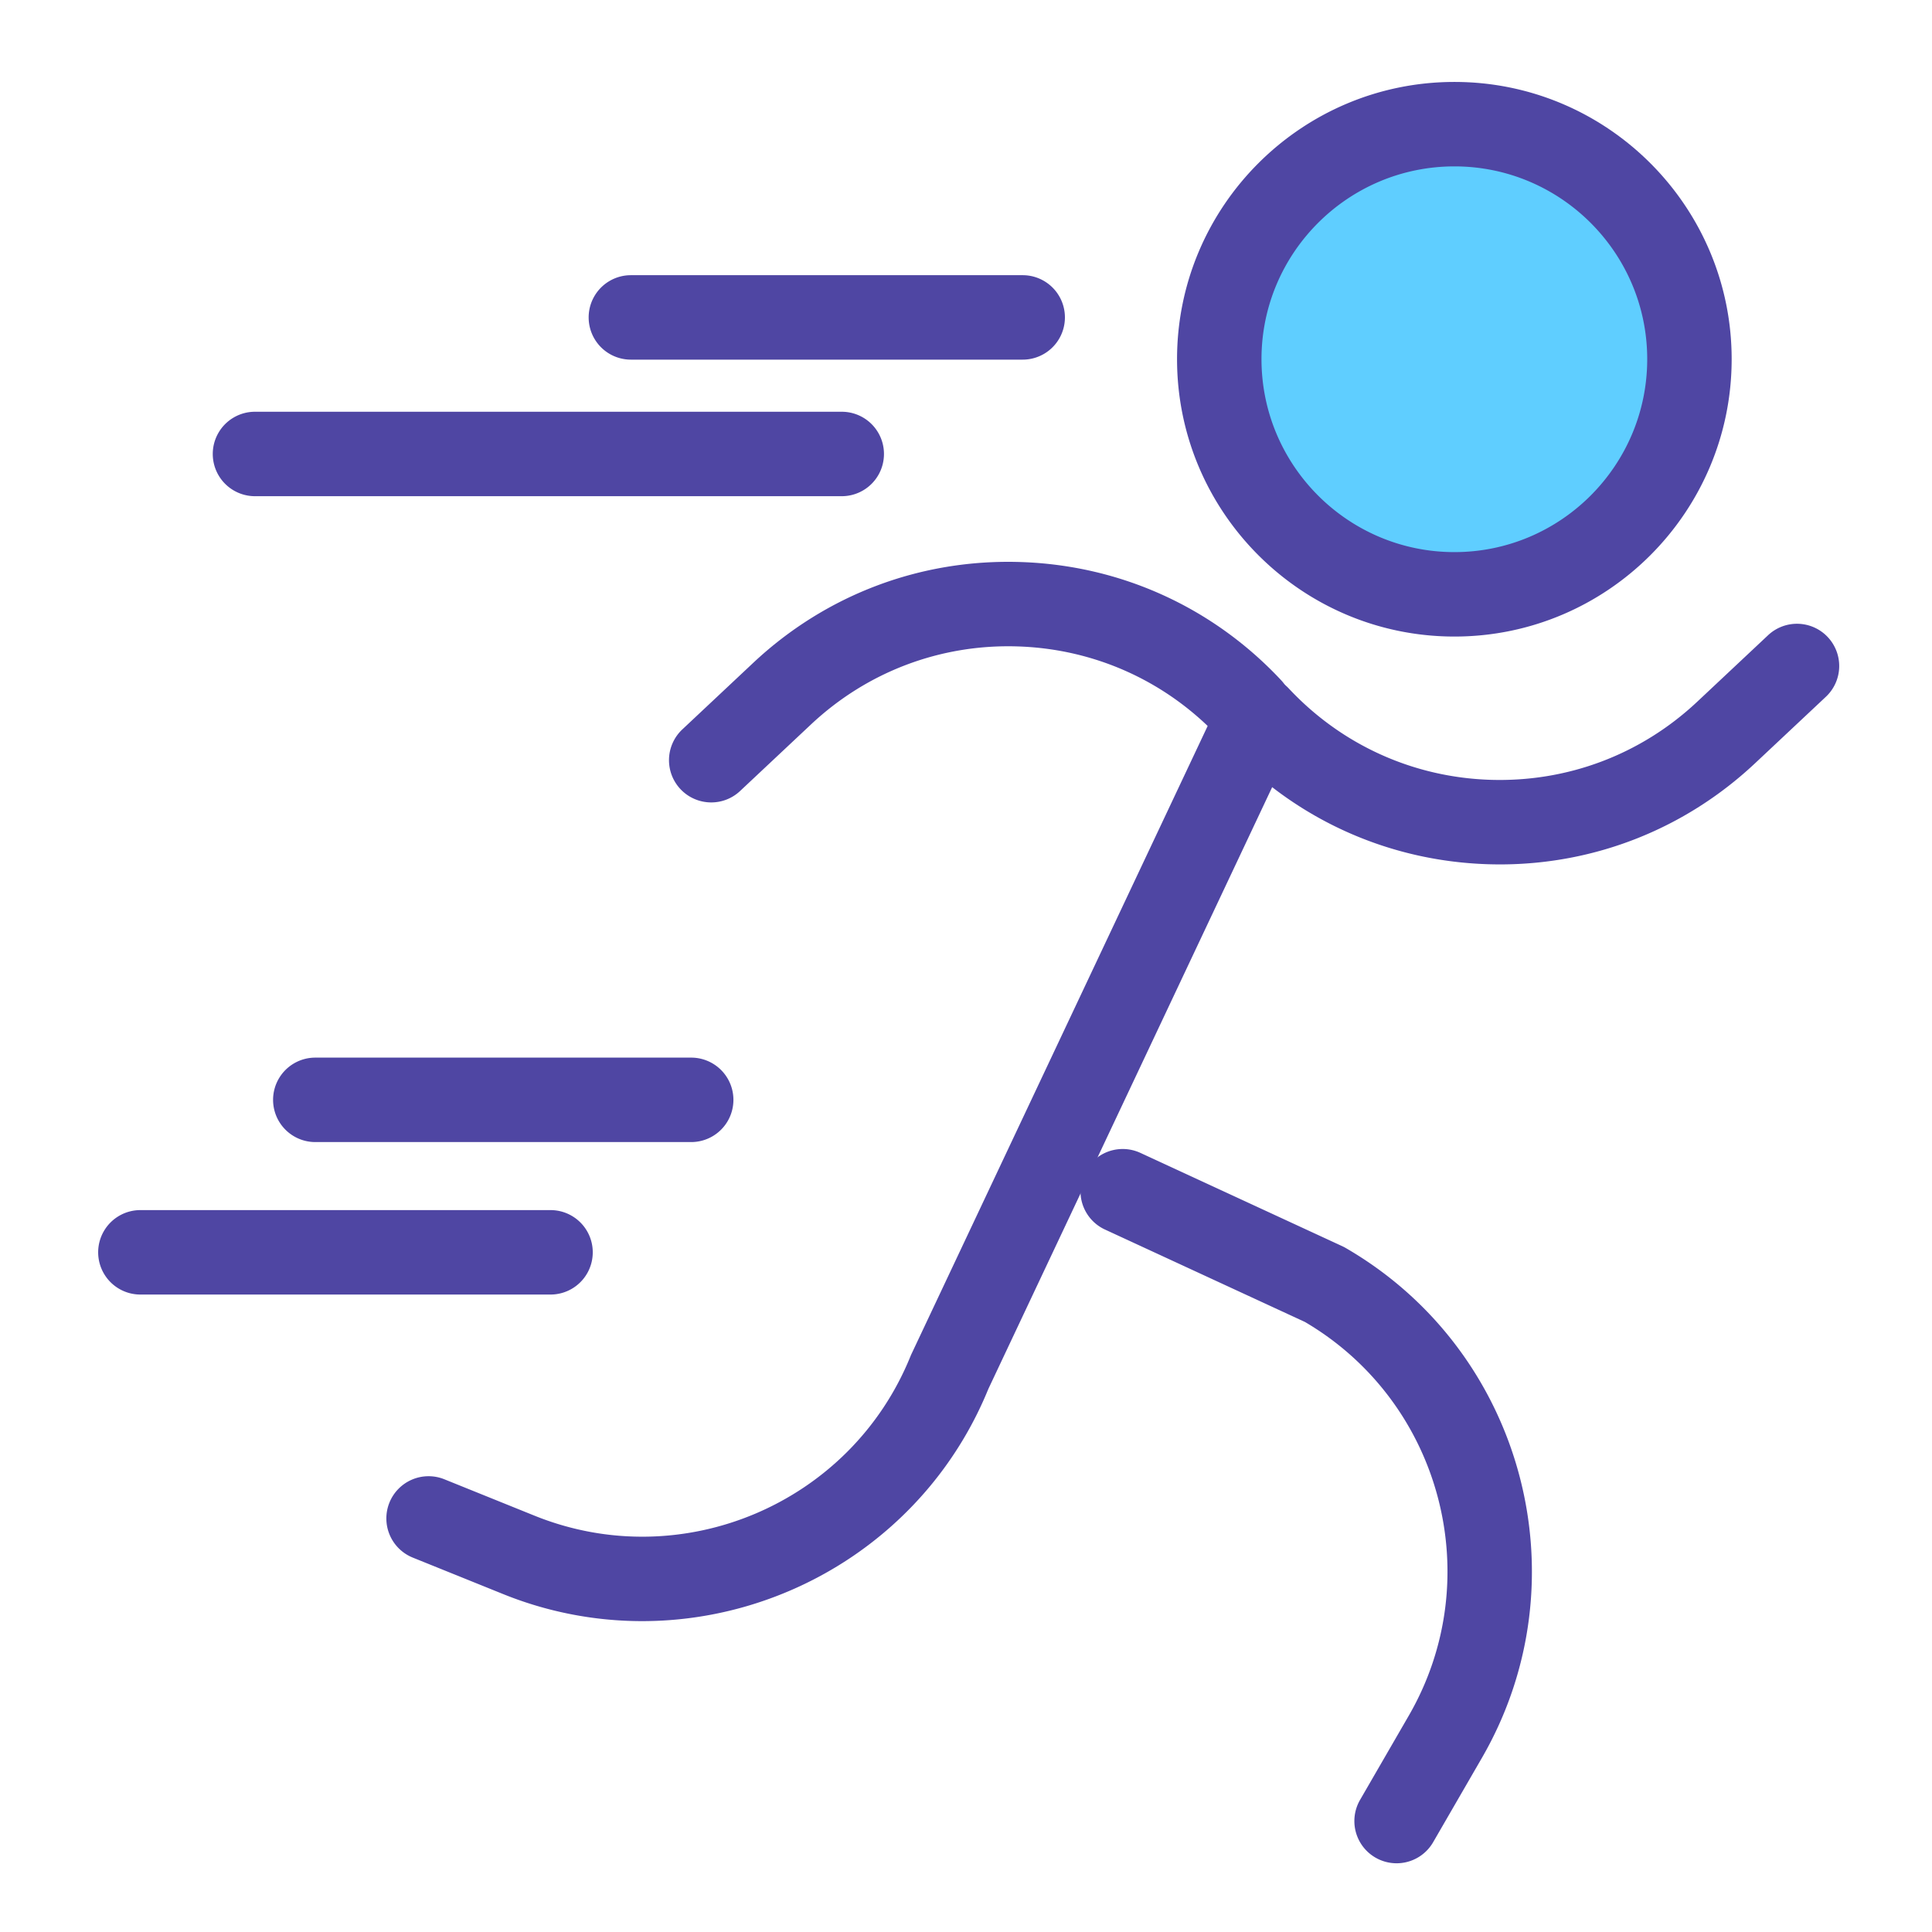
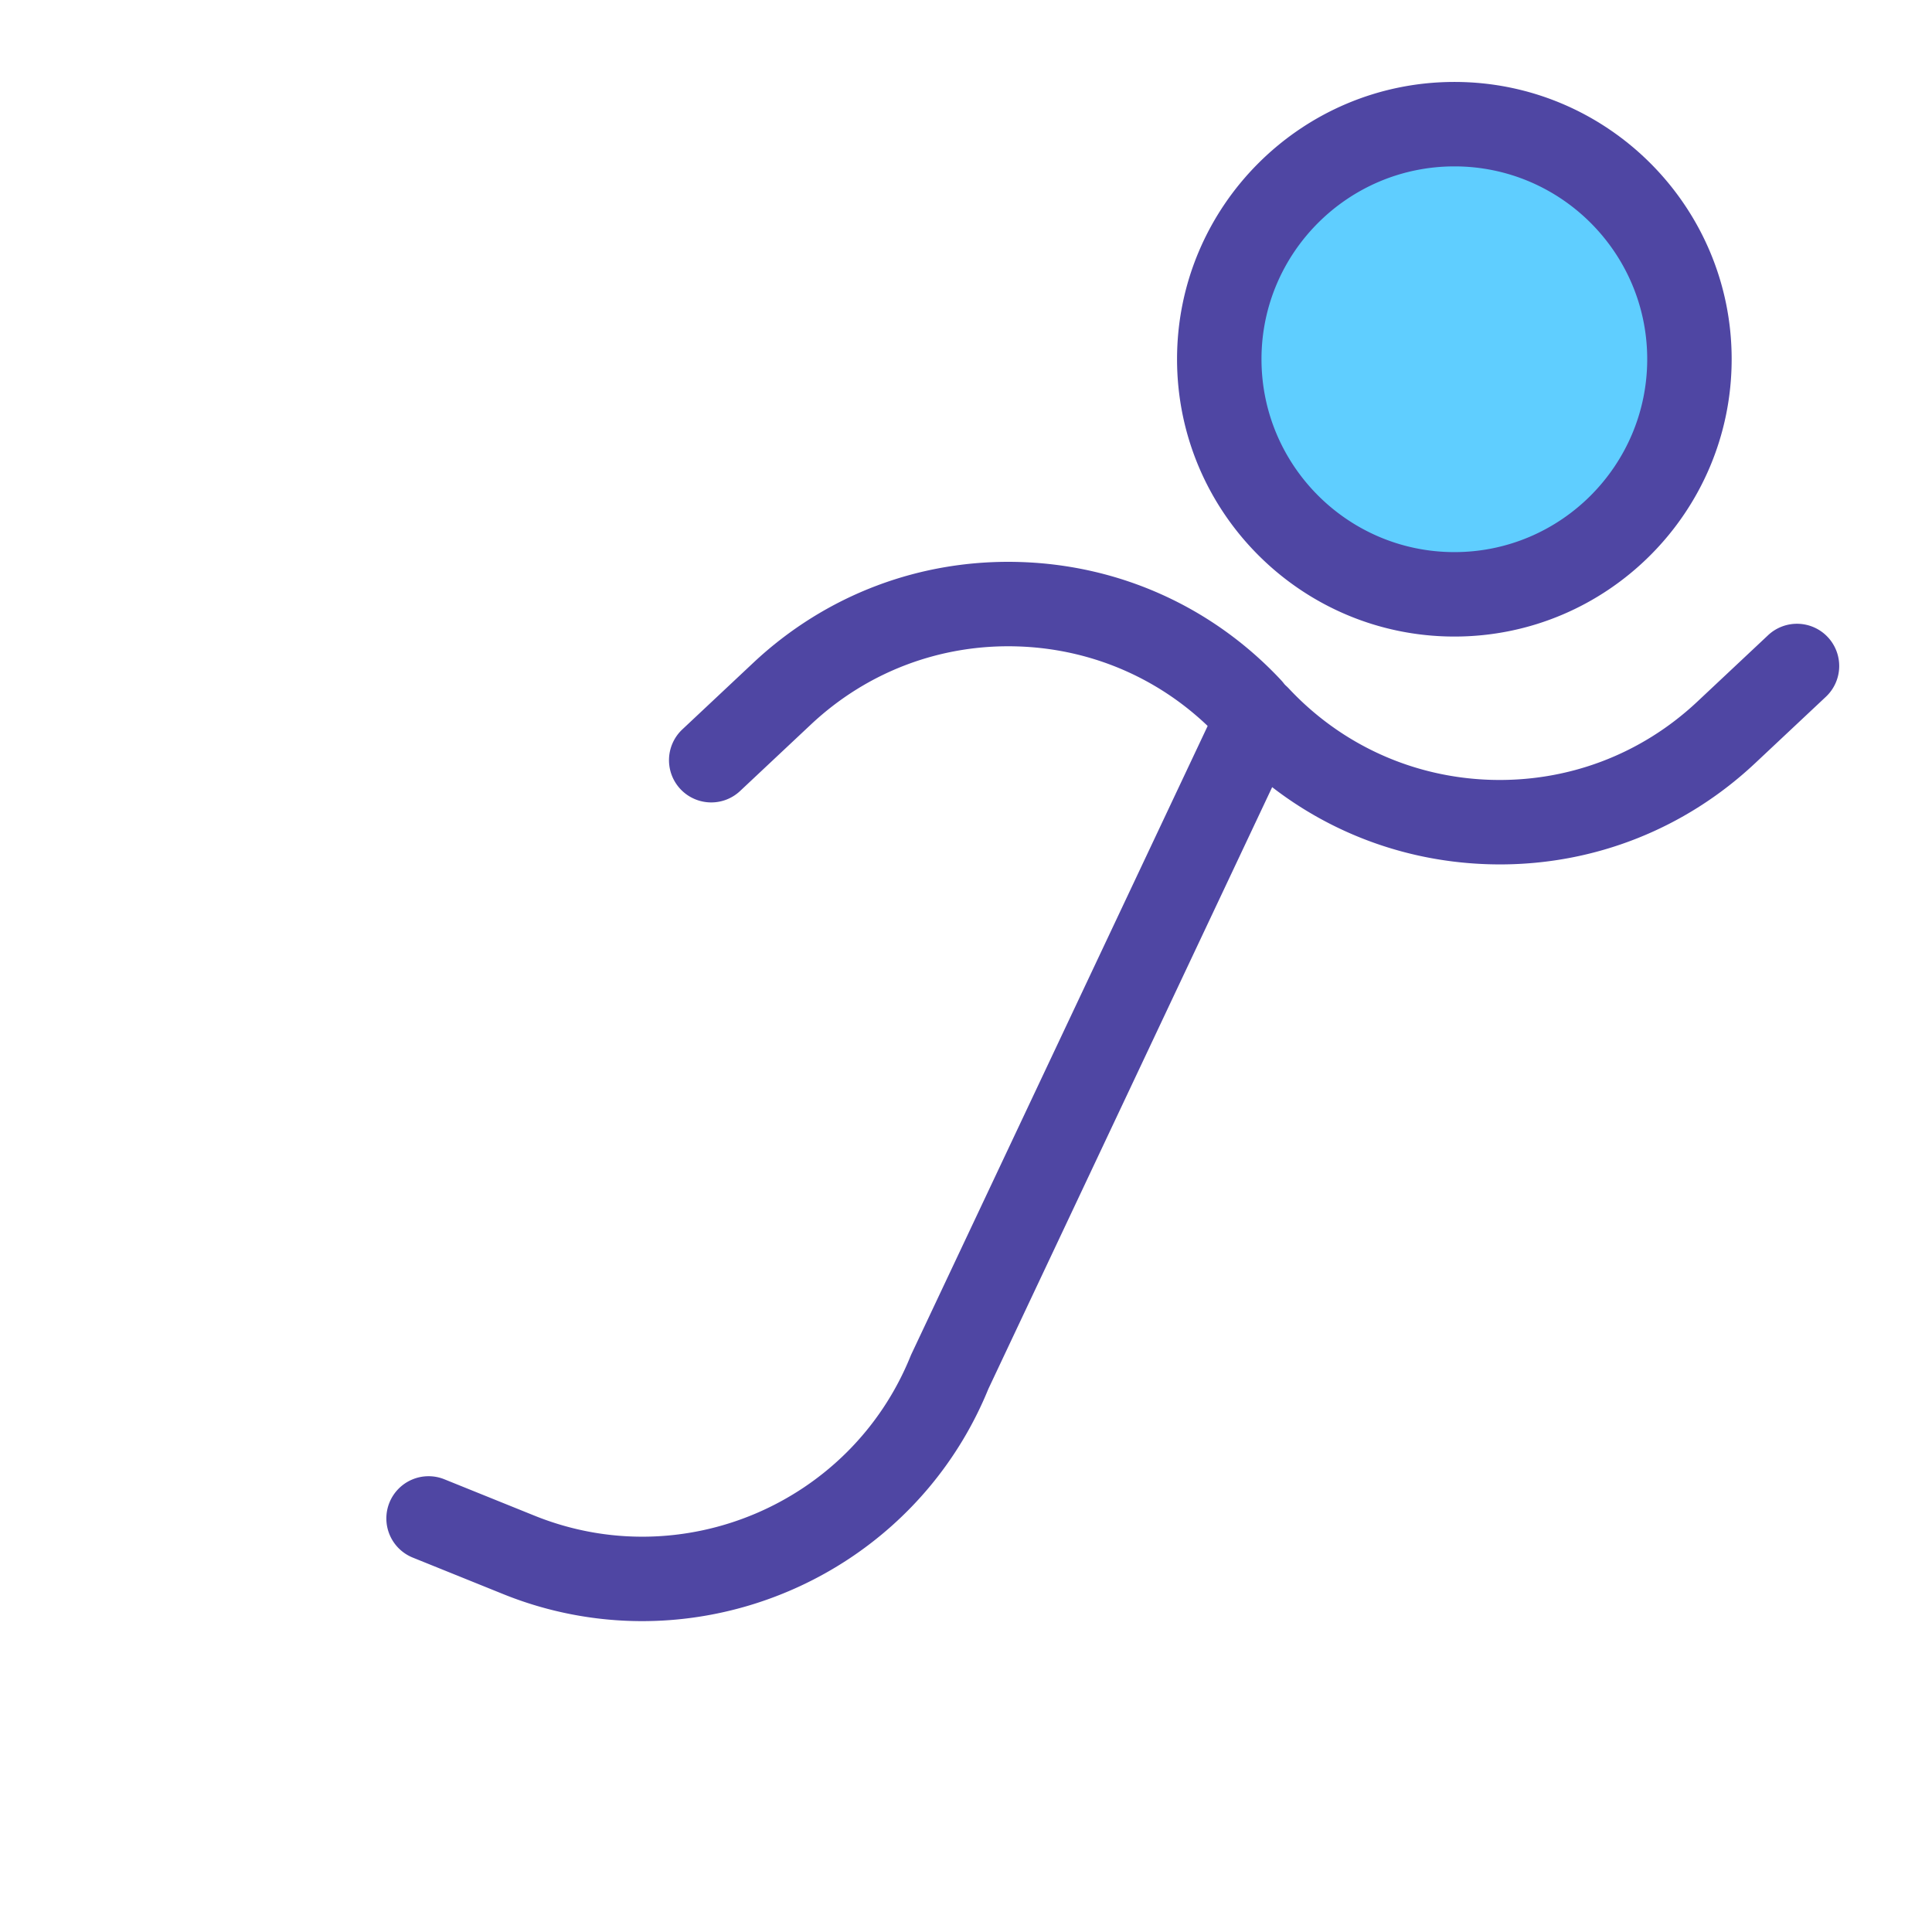
<svg xmlns="http://www.w3.org/2000/svg" width="800px" height="800px" viewBox="0 0 1024 1024" class="icon" version="1.1">
  <path d="M770.885 65.808c68.765 0 124.551 55.786 124.551 124.551 0 68.861-55.786 124.647-124.551 124.647-68.861 0-124.647-55.786-124.647-124.647 0-68.765 55.786-124.551 124.647-124.551z" fill="#5FCEFF" />
  <path d="M770.885 337.385c-81.07 0-147.026-65.955-147.026-147.026 0-81.016 65.955-146.93 147.026-146.93 81.019 0 146.93 65.914 146.93 146.93 0 81.07-65.911 147.026-146.93 147.026z m0-249.199c-56.393 0-102.269 45.834-102.269 102.173 0 56.39 45.879 102.269 102.269 102.269 56.339 0 102.173-45.879 102.173-102.269 0-56.336-45.831-102.173-102.173-102.173zM376.966 425.3a22.378 22.378 0 0 1-15.32-38.695l37.596-35.294c38.542-36.151 88.852-55.134 141.655-53.423 52.816 1.698 101.805 23.868 137.94 62.429a22.378 22.378 0 1 1-32.656 30.604c-27.96-29.833-65.866-46.988-106.725-48.302-40.837-1.327-79.776 13.363-109.59 41.33l-37.589 35.287a22.292 22.292 0 0 1-15.31 6.065z" fill="#4F46A3" />
  <path d="M794.987 458.155a200.19 200.19 0 0 1-6.493-0.105c-52.81-1.694-101.805-23.862-137.956-62.423a22.378 22.378 0 1 1 32.65-30.61c27.976 29.837 65.882 46.991 106.741 48.302 40.908 1.282 79.782-13.382 109.606-41.358l37.589-35.287a22.378 22.378 0 0 1 31.633 1.001 22.378 22.378 0 0 1-1.001 31.633l-37.596 35.294c-36.972 34.67-84.756 53.555-135.175 53.555z" fill="#4F46A3" />
  <path d="M340.371 859.232a196.661 196.661 0 0 1-73.762-14.367l-47.832-19.309a22.378 22.378 0 0 1-12.372-29.13 22.375 22.375 0 0 1 29.127-12.372l47.826 19.309c78.241 31.566 167.636-6.397 199.263-84.632 0.157-0.39 0.329-0.774 0.508-1.157l161.766-342.996a22.378 22.378 0 0 1 40.479 19.092l-161.504 342.443c-31.247 76.559-105.395 123.113-183.499 123.119z" fill="#4F46A3" />
-   <path d="M740.205 987.574a22.378 22.378 0 0 1-19.351-33.583l25.831-44.661c42.065-72.765 17.353-166.146-55.047-208.665l-105.968-48.977a22.378 22.378 0 1 1 18.775-40.629l106.933 49.424c0.62 0.288 1.231 0.601 1.819 0.946 94.408 54.638 126.812 175.897 72.234 270.308l-25.834 44.664a22.372 22.372 0 0 1-19.392 11.173zM291.797 686.135h-217.389a22.378 22.378 0 1 1 0-44.757h217.389a22.378 22.378 0 1 1 0 44.757zM446.144 262.993h-310.995a22.378 22.378 0 1 1 0-44.757h310.995a22.378 22.378 0 1 1 0 44.757zM542.051 190.615h-207.671a22.378 22.378 0 1 1 0-44.757h207.671a22.378 22.378 0 1 1 0 44.757zM366.349 605.318h-199.231a22.378 22.378 0 1 1 0-44.757h199.231a22.378 22.378 0 1 1 0 44.757z" fill="#4F46A3" />
</svg>